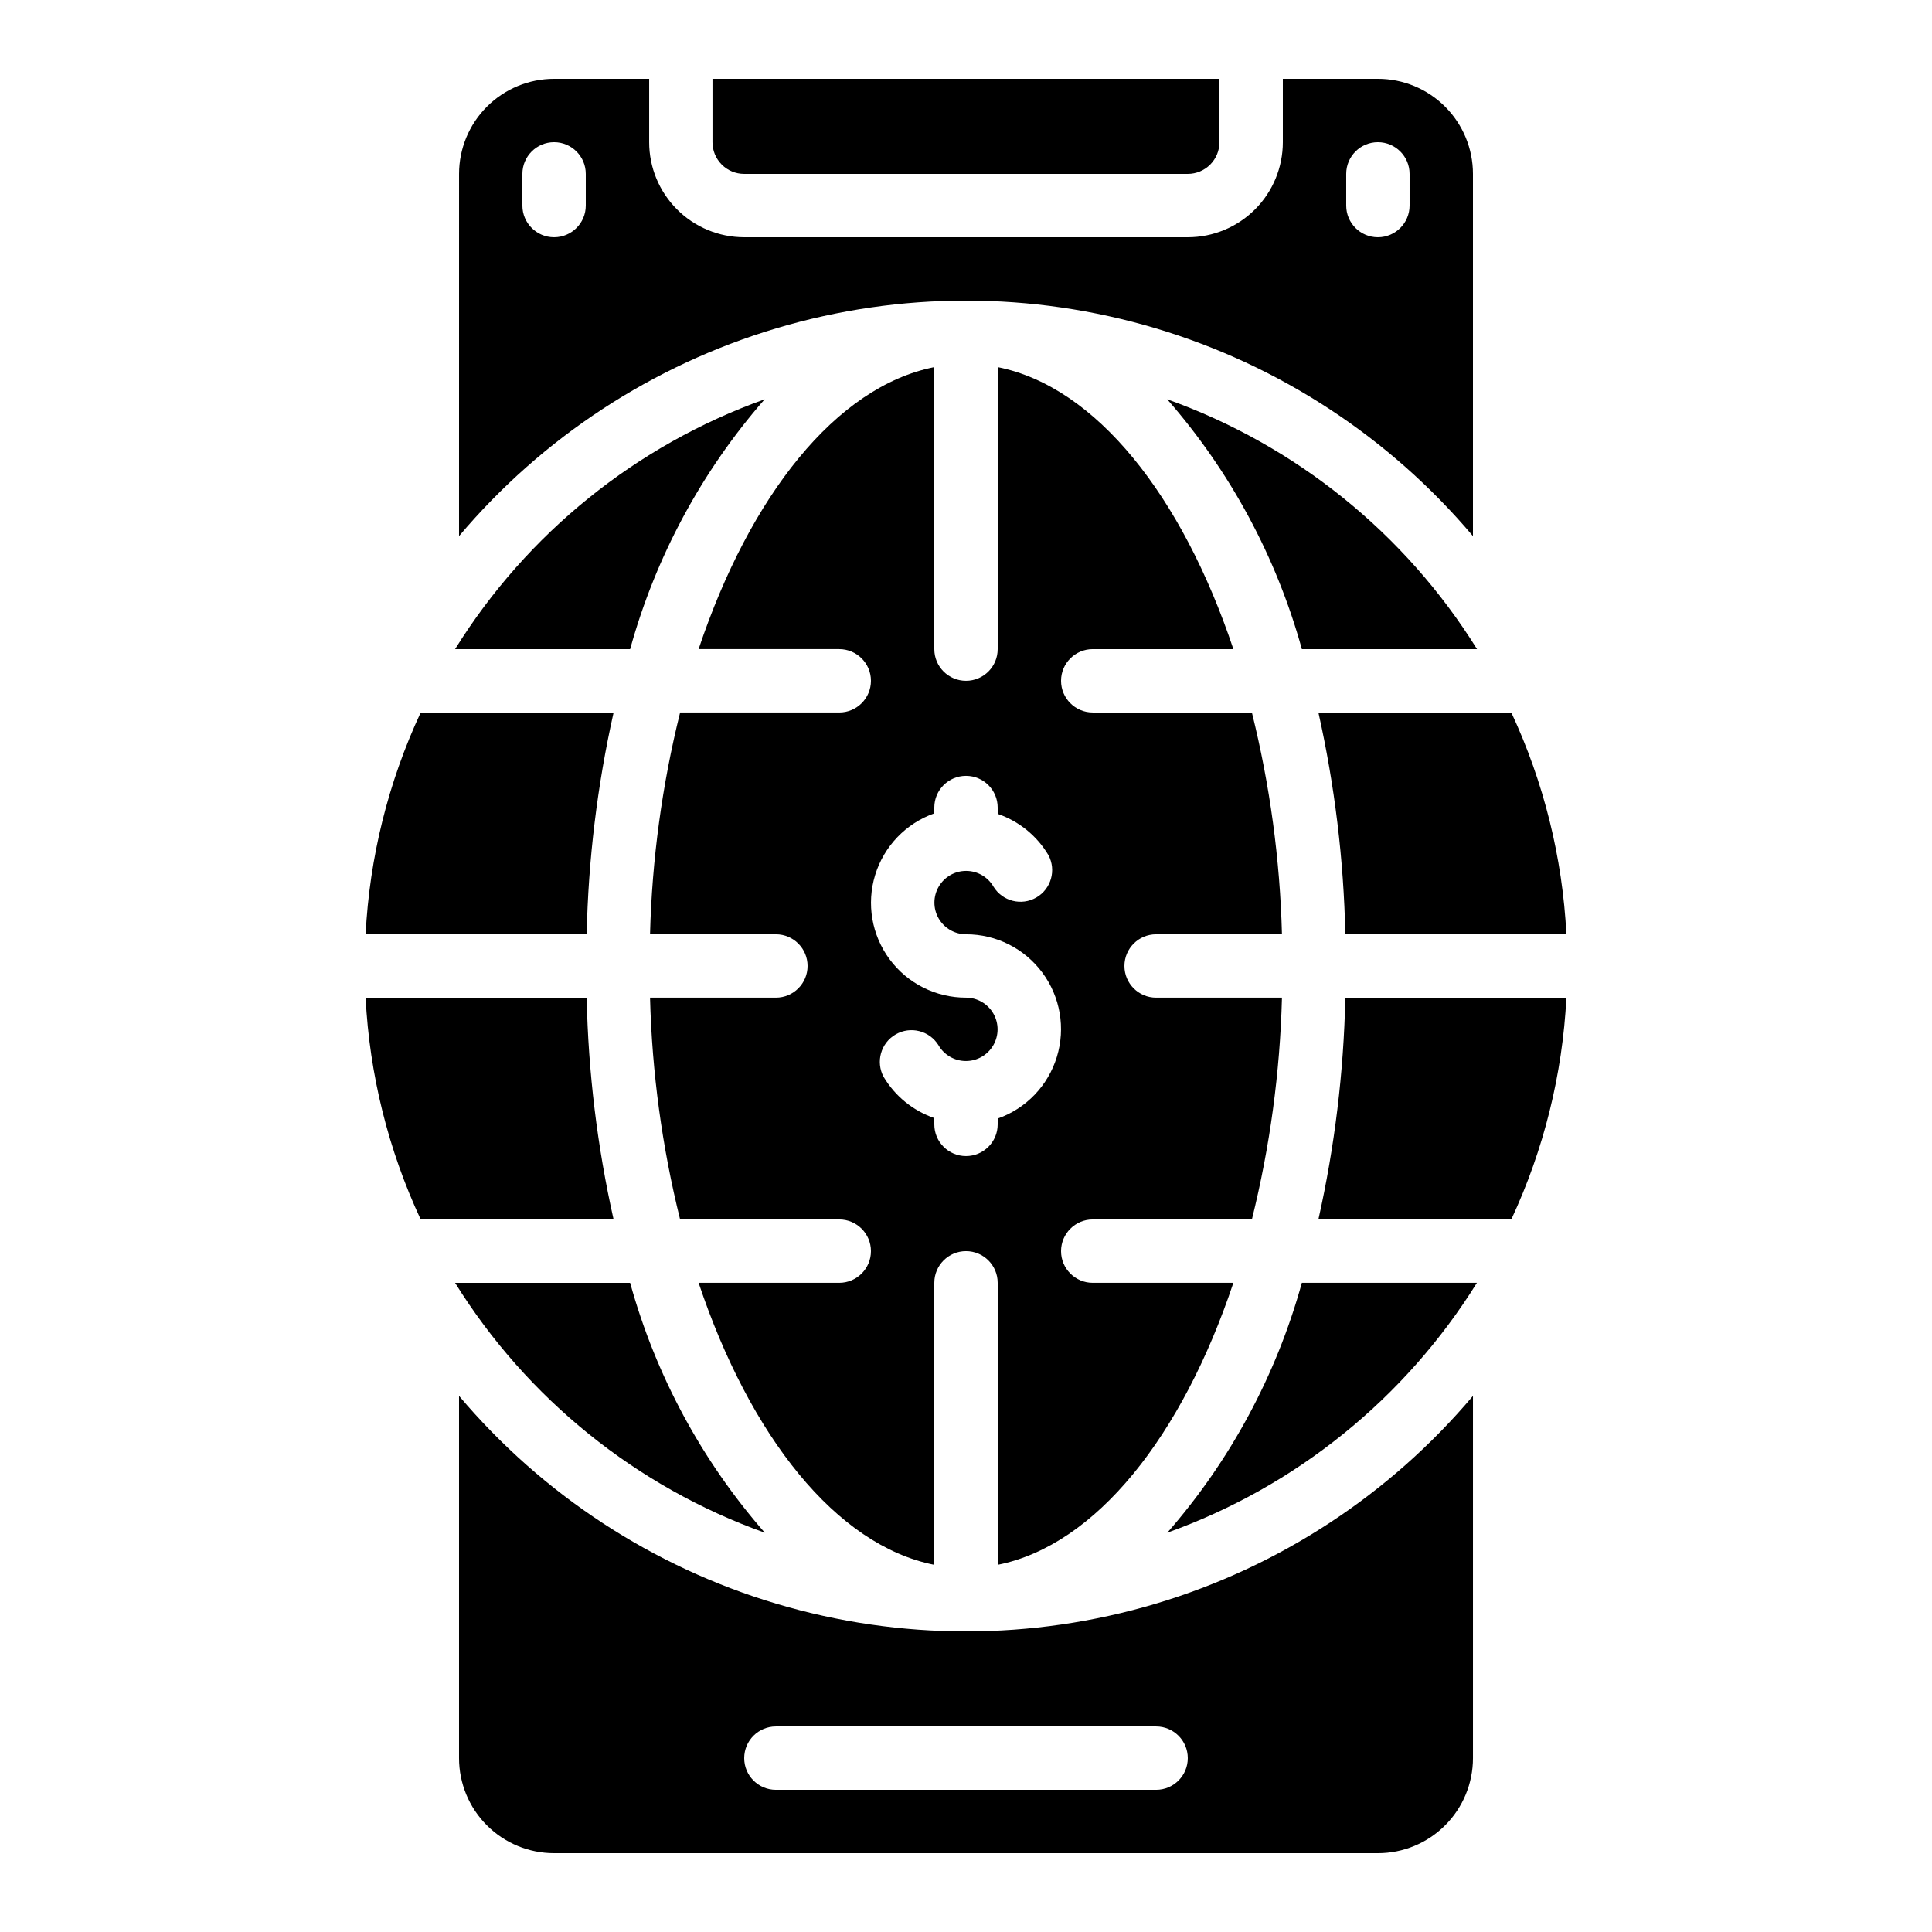
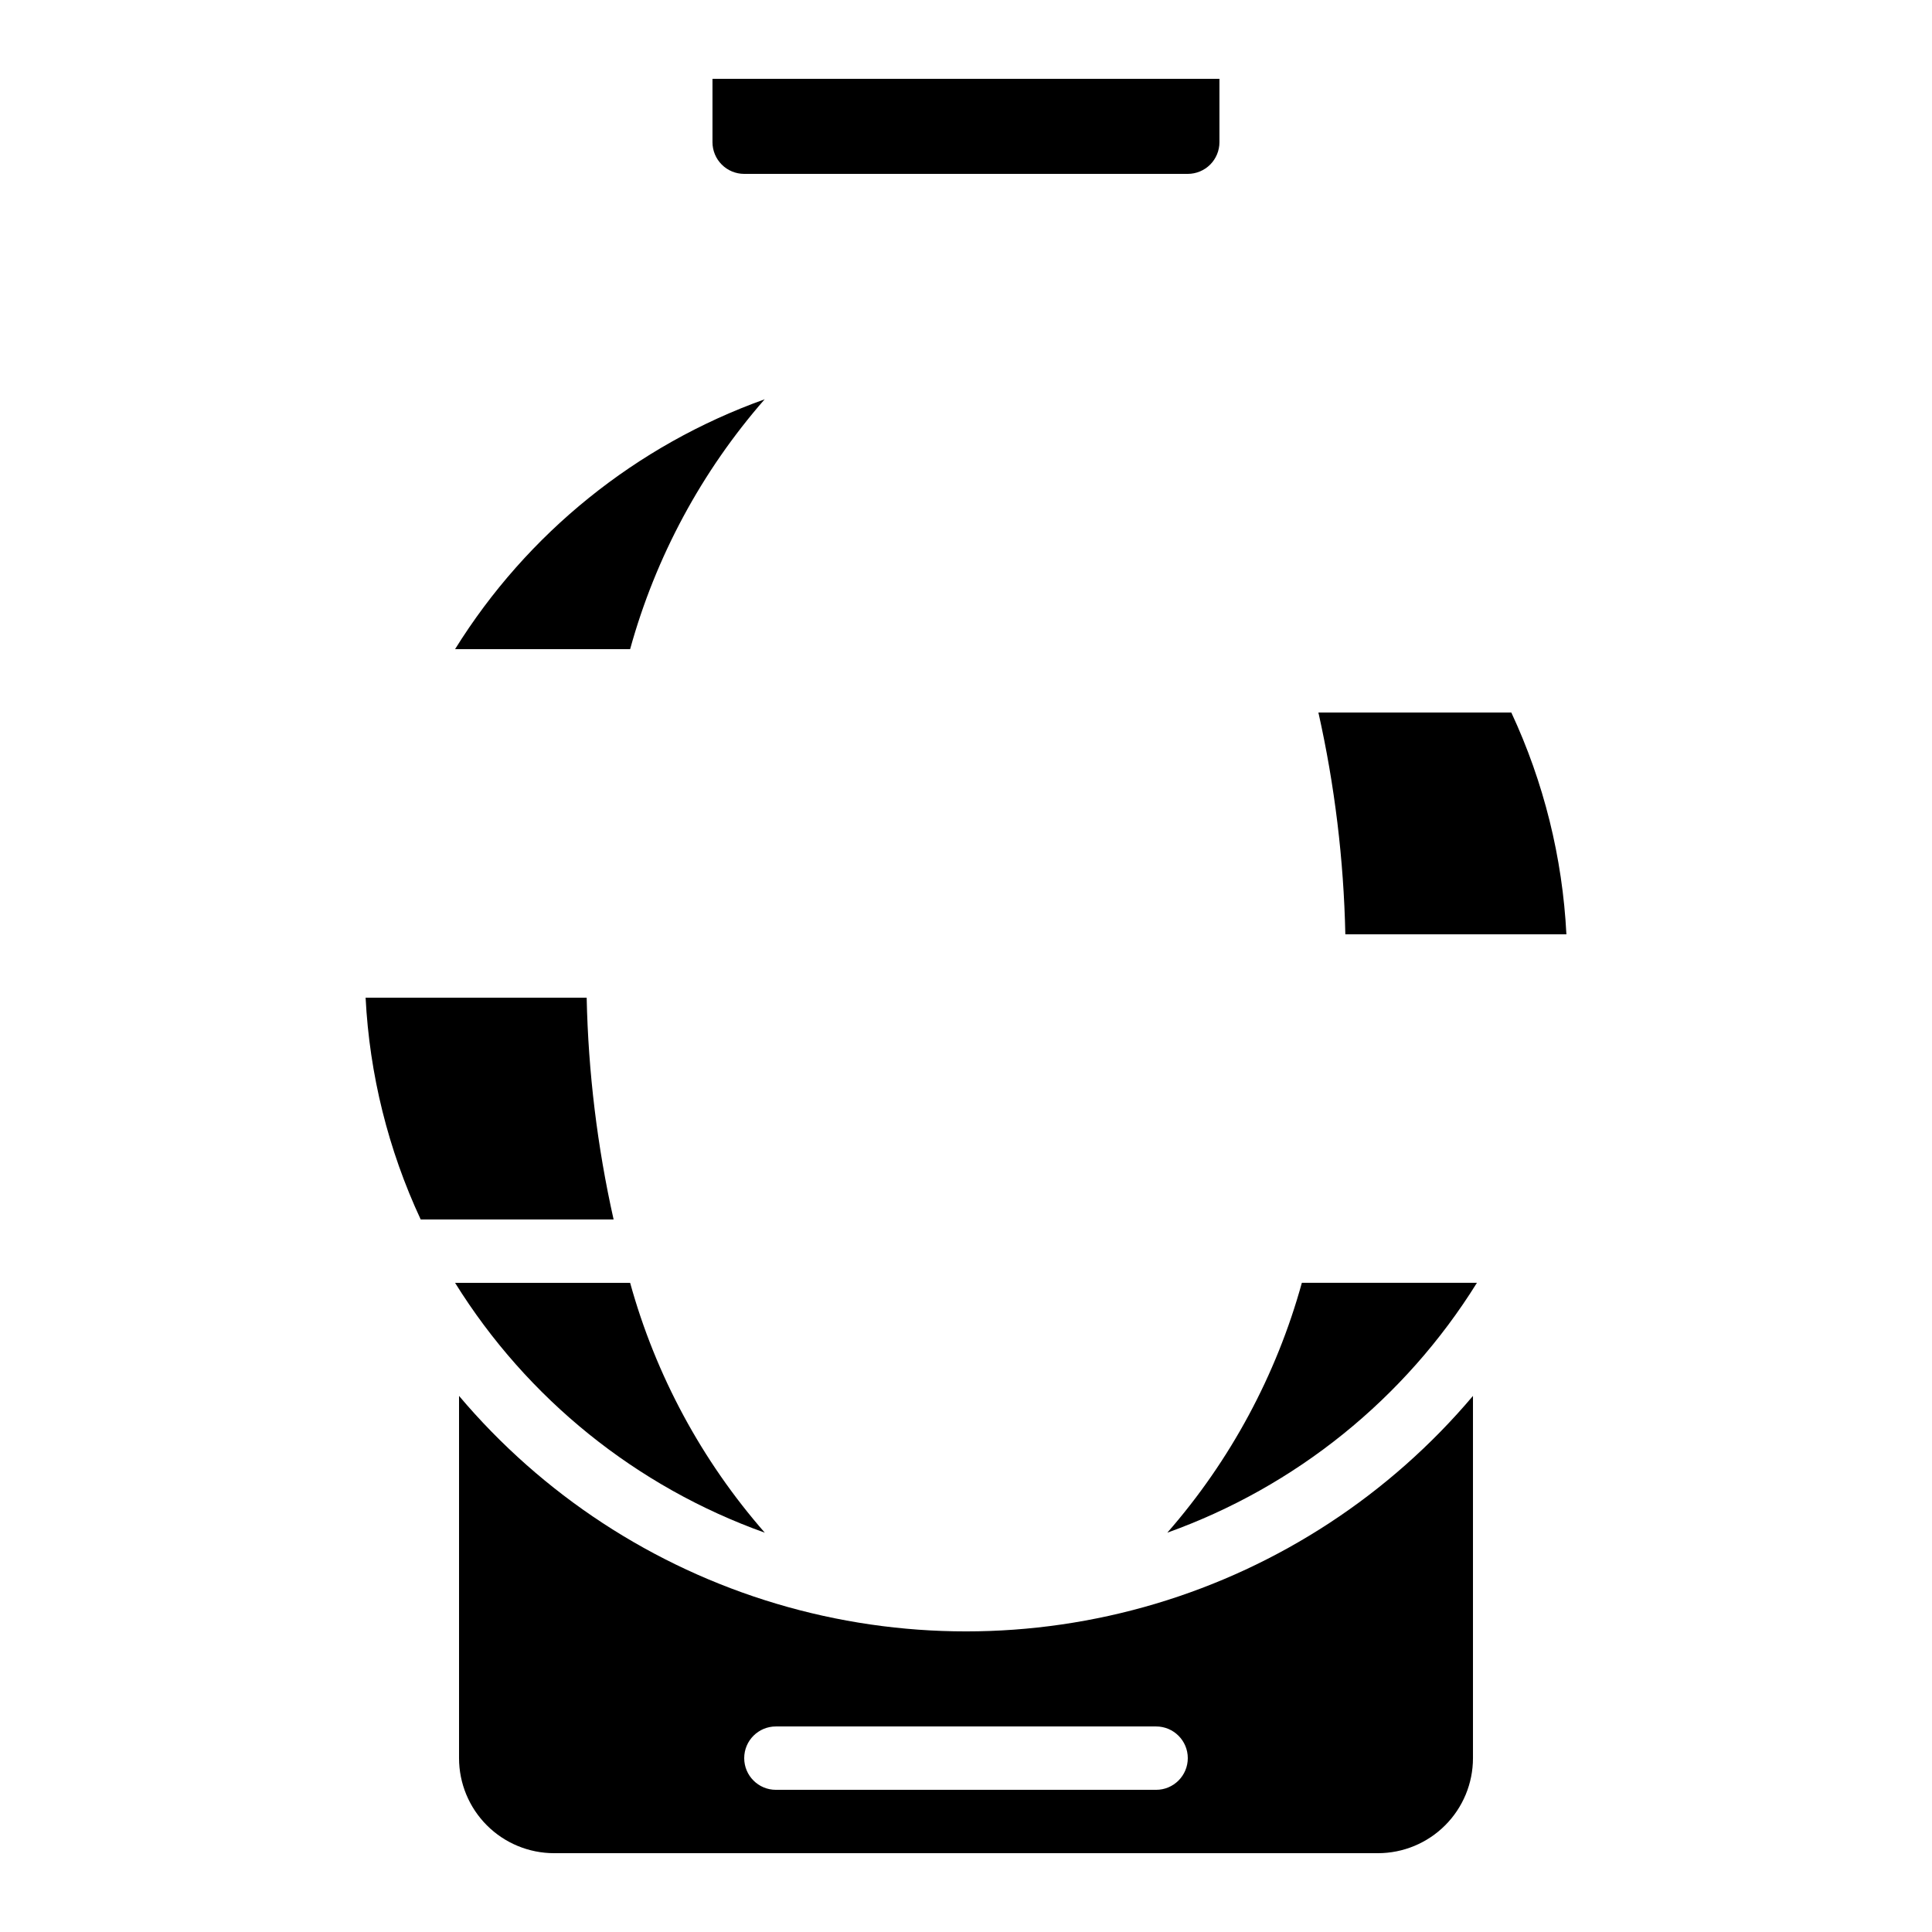
<svg xmlns="http://www.w3.org/2000/svg" fill="#000000" width="800px" height="800px" version="1.1" viewBox="144 144 512 512">
  <g>
    <path d="m544.51 332.82h-51.121c4.324 19.309 6.715 38.996 7.137 58.777h58.586c-1.035-20.352-5.992-40.309-14.602-58.777z" />
-     <path d="m453.32 249.82c16.719 19.109 28.918 41.738 35.688 66.211h46.426c-19.105-30.711-48.047-54.047-82.113-66.211z" />
    <path d="m341.22 190.08h117.55c2.227 0 4.363-0.887 5.938-2.461 1.574-1.574 2.457-3.711 2.457-5.938v-16.793h-134.35v16.793c0 2.227 0.883 4.363 2.461 5.938 1.574 1.574 3.707 2.461 5.938 2.461z" />
-     <path d="m559.11 408.39h-58.586c-0.422 19.781-2.812 39.473-7.137 58.777h51.121c8.609-18.469 13.566-38.426 14.602-58.777z" />
-     <path d="m366.41 483.96h-37.273c13.594 40.633 36.434 69.562 62.465 74.734v-74.734c0-4.637 3.758-8.395 8.398-8.395 4.637 0 8.395 3.758 8.395 8.395v74.73c26.031-5.172 48.871-34.098 62.465-74.73h-37.273c-4.637 0-8.398-3.758-8.398-8.395 0-4.637 3.762-8.398 8.398-8.398h42.176c4.781-19.242 7.453-38.953 7.969-58.777h-33.352c-4.637 0-8.395-3.758-8.395-8.395 0-4.641 3.758-8.398 8.395-8.398h33.352c-0.516-19.824-3.188-39.531-7.969-58.777h-42.176c-4.637 0-8.398-3.758-8.398-8.398 0-4.637 3.762-8.395 8.398-8.395h37.273c-13.594-40.633-36.434-69.559-62.465-74.734v74.734c0 4.637-3.758 8.395-8.395 8.395-4.641 0-8.398-3.758-8.398-8.395v-74.734c-26.031 5.172-48.871 34.098-62.465 74.73l37.273 0.004c4.637 0 8.398 3.758 8.398 8.395 0 4.641-3.762 8.398-8.398 8.398h-42.176c-4.781 19.246-7.453 38.953-7.969 58.777h33.352c4.637 0 8.398 3.758 8.398 8.398 0 4.637-3.762 8.395-8.398 8.395h-33.352c0.516 19.824 3.188 39.535 7.969 58.777h42.176c4.637 0 8.398 3.762 8.398 8.398 0 4.637-3.762 8.395-8.398 8.395zm25.191-124.41v-1.543c0-4.641 3.758-8.398 8.398-8.398 4.637 0 8.395 3.758 8.395 8.398v1.68c5.629 1.93 10.391 5.801 13.438 10.914 2.148 3.996 0.734 8.98-3.195 11.25-3.93 2.269-8.953 1.008-11.34-2.852-1.5-2.598-4.269-4.199-7.266-4.199-3-0.004-5.769 1.594-7.273 4.188-1.504 2.594-1.508 5.793-0.016 8.391 1.492 2.602 4.258 4.207 7.258 4.215 7.977-0.016 15.488 3.758 20.238 10.168 4.75 6.41 6.176 14.695 3.836 22.324-2.336 7.629-8.152 13.695-15.68 16.344v1.547c0 4.637-3.758 8.395-8.395 8.395-4.641 0-8.398-3.758-8.398-8.395v-1.68c-5.629-1.934-10.391-5.801-13.434-10.918-2.152-3.996-0.738-8.98 3.191-11.25s8.953-1.008 11.344 2.856c1.496 2.594 4.266 4.195 7.266 4.195 2.996 0.004 5.769-1.594 7.269-4.188 1.504-2.594 1.508-5.789 0.016-8.391-1.492-2.598-4.258-4.207-7.254-4.215-7.981 0.016-15.492-3.758-20.242-10.168-4.75-6.41-6.172-14.695-3.836-22.324 2.336-7.625 8.156-13.691 15.68-16.344z" />
    <path d="m535.4 483.96h-46.395c-6.762 24.469-18.945 47.098-35.652 66.211 34.039-12.176 62.957-35.512 82.047-66.211z" />
    <path d="m265.65 513.93v95.992c0 6.684 2.656 13.09 7.379 17.812 4.723 4.727 11.133 7.379 17.812 7.379h218.32c6.684 0 13.09-2.652 17.812-7.379 4.727-4.723 7.379-11.129 7.379-17.812v-95.992c-22.074 26.148-51.297 45.289-84.09 55.07-32.793 9.781-67.727 9.781-100.52 0-32.789-9.781-62.016-28.922-84.09-55.07zm83.969 87.598h100.76c4.637 0 8.398 3.758 8.398 8.395s-3.762 8.398-8.398 8.398h-100.76c-4.637 0-8.395-3.762-8.395-8.398s3.758-8.395 8.395-8.395z" />
-     <path d="m265.65 286.07c22.074-26.148 51.301-45.285 84.09-55.066 32.793-9.785 67.727-9.785 100.52 0 32.793 9.781 62.016 28.918 84.09 55.066v-95.992c0-6.68-2.652-13.09-7.379-17.812-4.723-4.723-11.129-7.379-17.812-7.379h-25.191v16.793c0 6.684-2.652 13.09-7.375 17.812-4.727 4.727-11.133 7.379-17.812 7.379h-117.55c-6.684 0-13.09-2.652-17.812-7.379-4.727-4.723-7.379-11.129-7.379-17.812v-16.793h-25.191c-6.68 0-13.09 2.656-17.812 7.379s-7.379 11.133-7.379 17.812zm235.11-95.992c0-4.637 3.758-8.398 8.395-8.398s8.398 3.762 8.398 8.398v8.398c0 4.637-3.762 8.395-8.398 8.395s-8.395-3.758-8.395-8.395zm-218.32 0c0-4.637 3.762-8.398 8.398-8.398 4.637 0 8.398 3.762 8.398 8.398v8.398c0 4.637-3.762 8.395-8.398 8.395-4.637 0-8.398-3.758-8.398-8.395z" />
-     <path d="m240.89 391.6h58.586c0.422-19.781 2.812-39.469 7.137-58.777h-51.121c-8.605 18.469-13.566 38.426-14.602 58.777z" />
    <path d="m310.99 316.03c6.762-24.469 18.945-47.098 35.652-66.211-34.039 12.176-62.953 35.512-82.043 66.211z" />
    <path d="m346.68 550.18c-16.719-19.109-28.918-41.738-35.688-66.211h-46.391c19.098 30.707 48.027 54.043 82.078 66.211z" />
    <path d="m255.49 467.17h51.121c-4.324-19.305-6.715-38.996-7.137-58.777h-58.586c1.035 20.352 5.996 40.309 14.602 58.777z" />
  </g>
</svg>